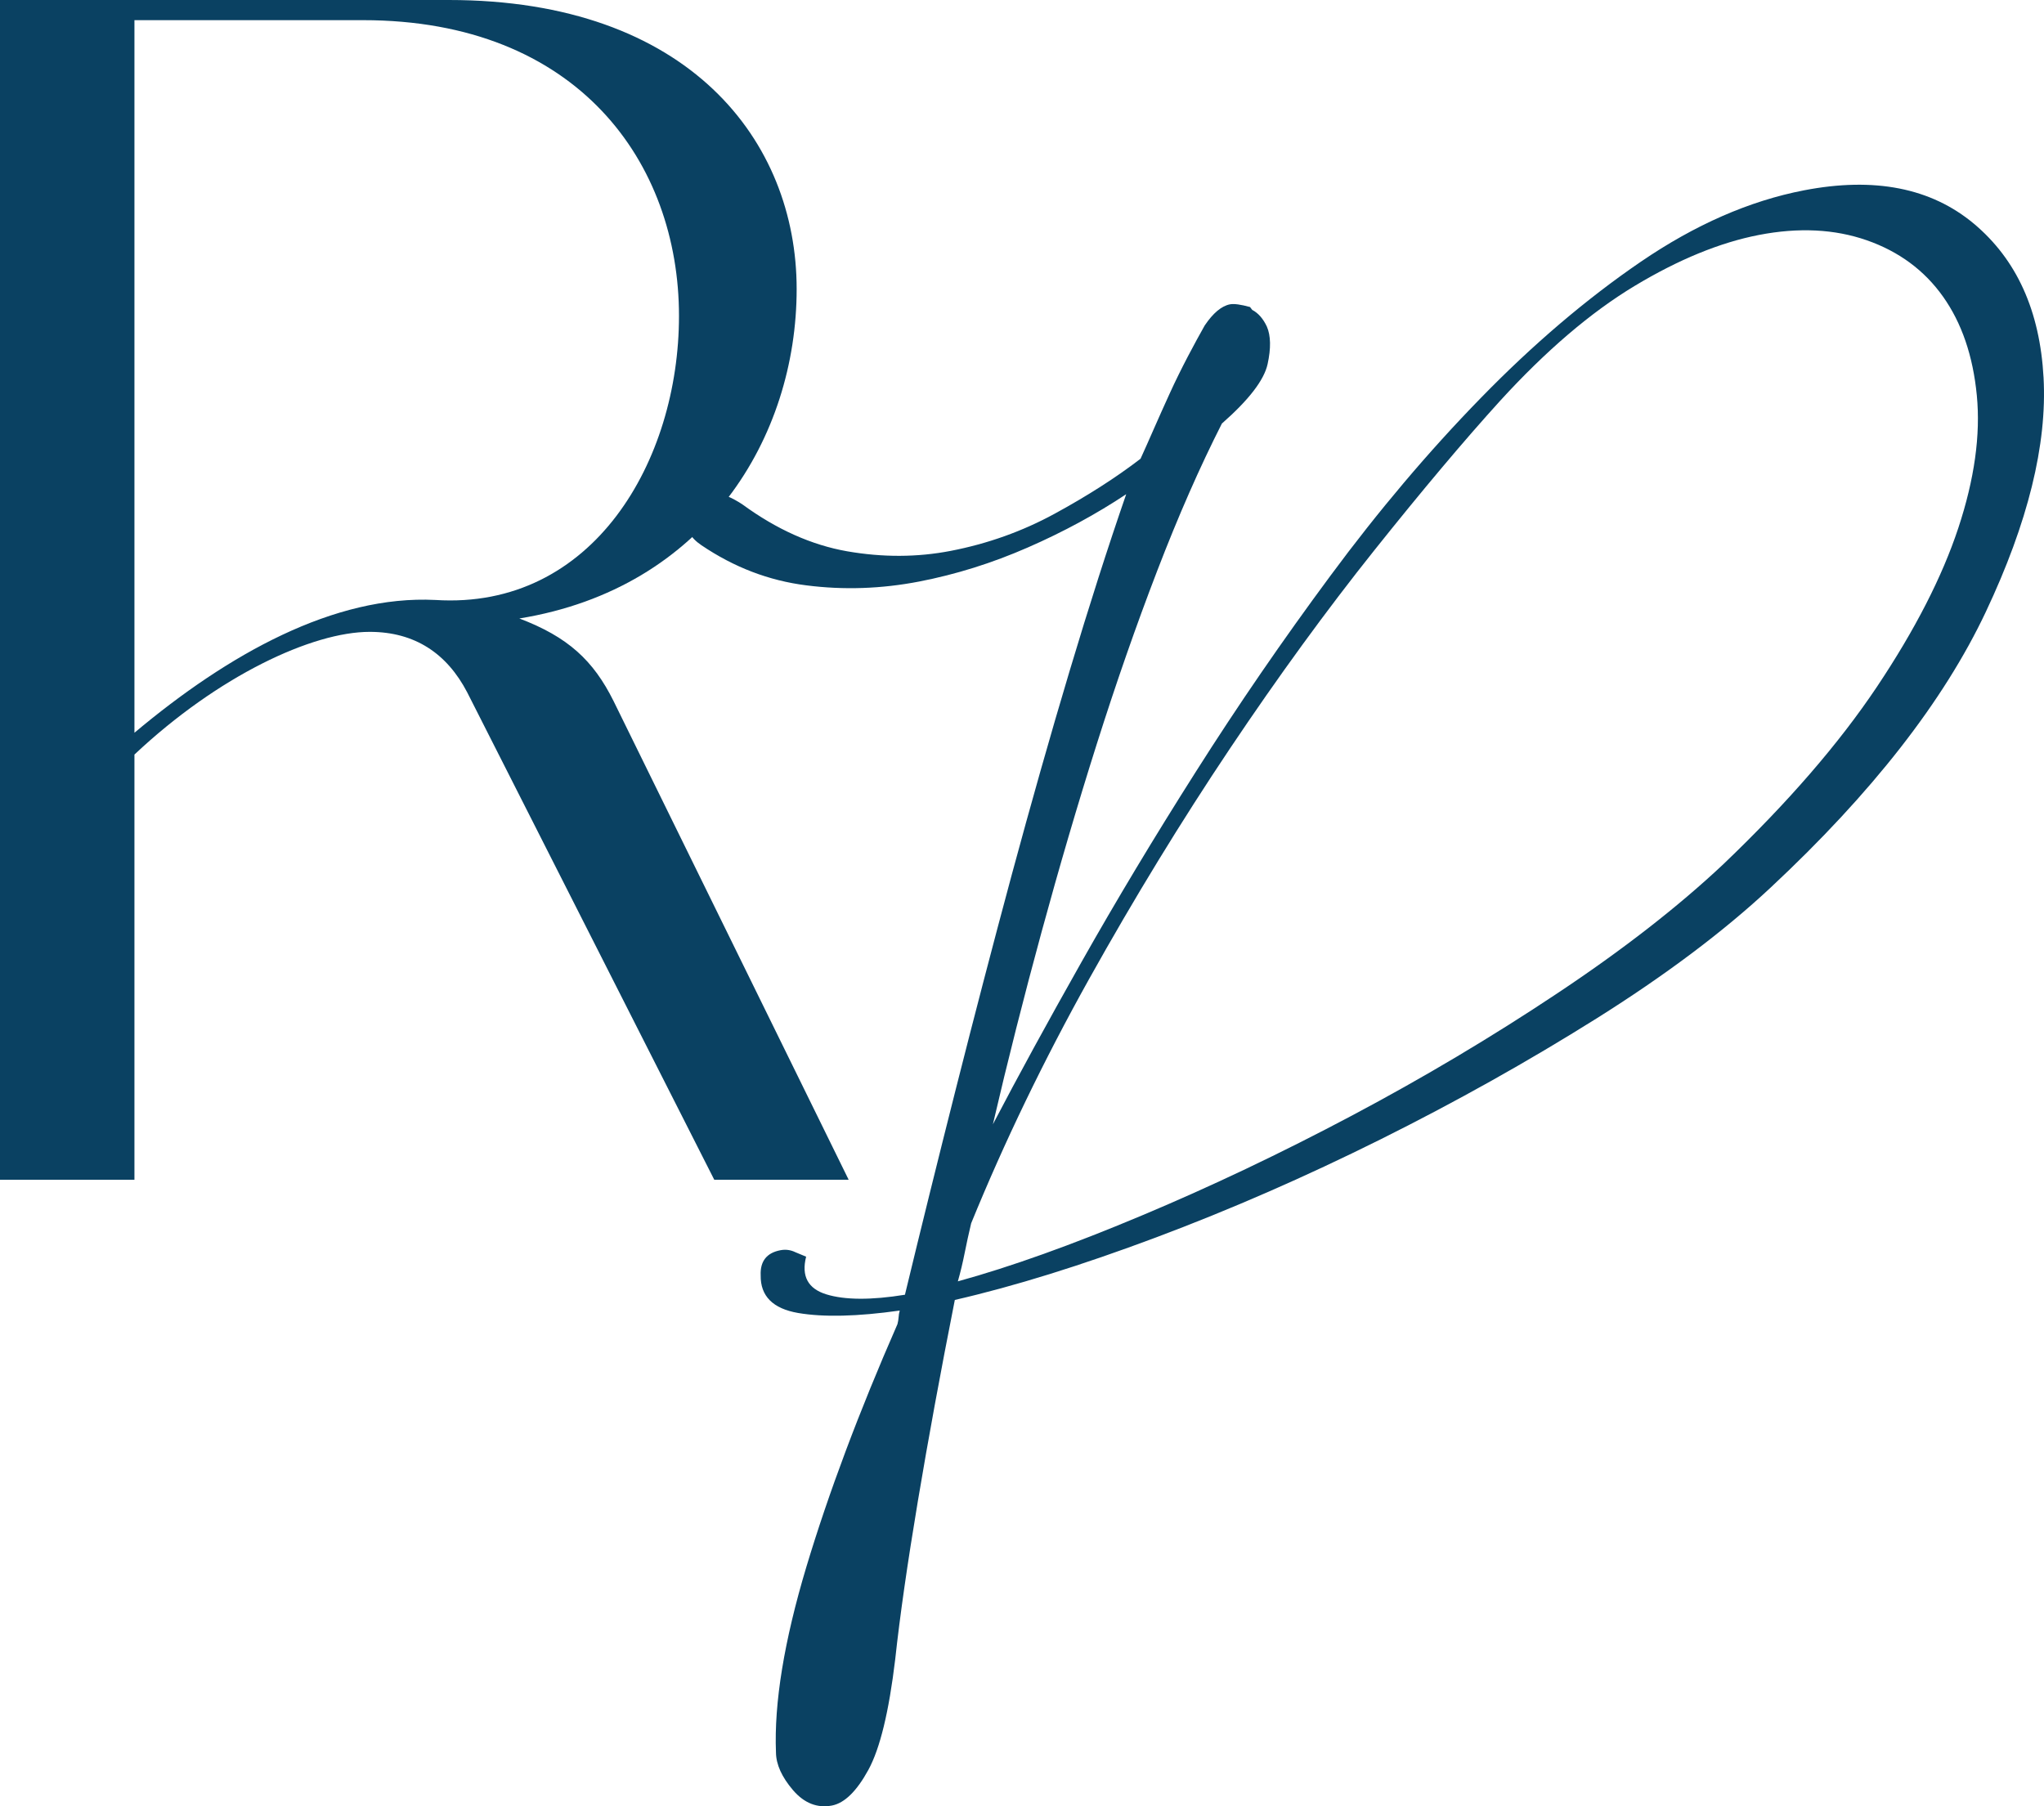
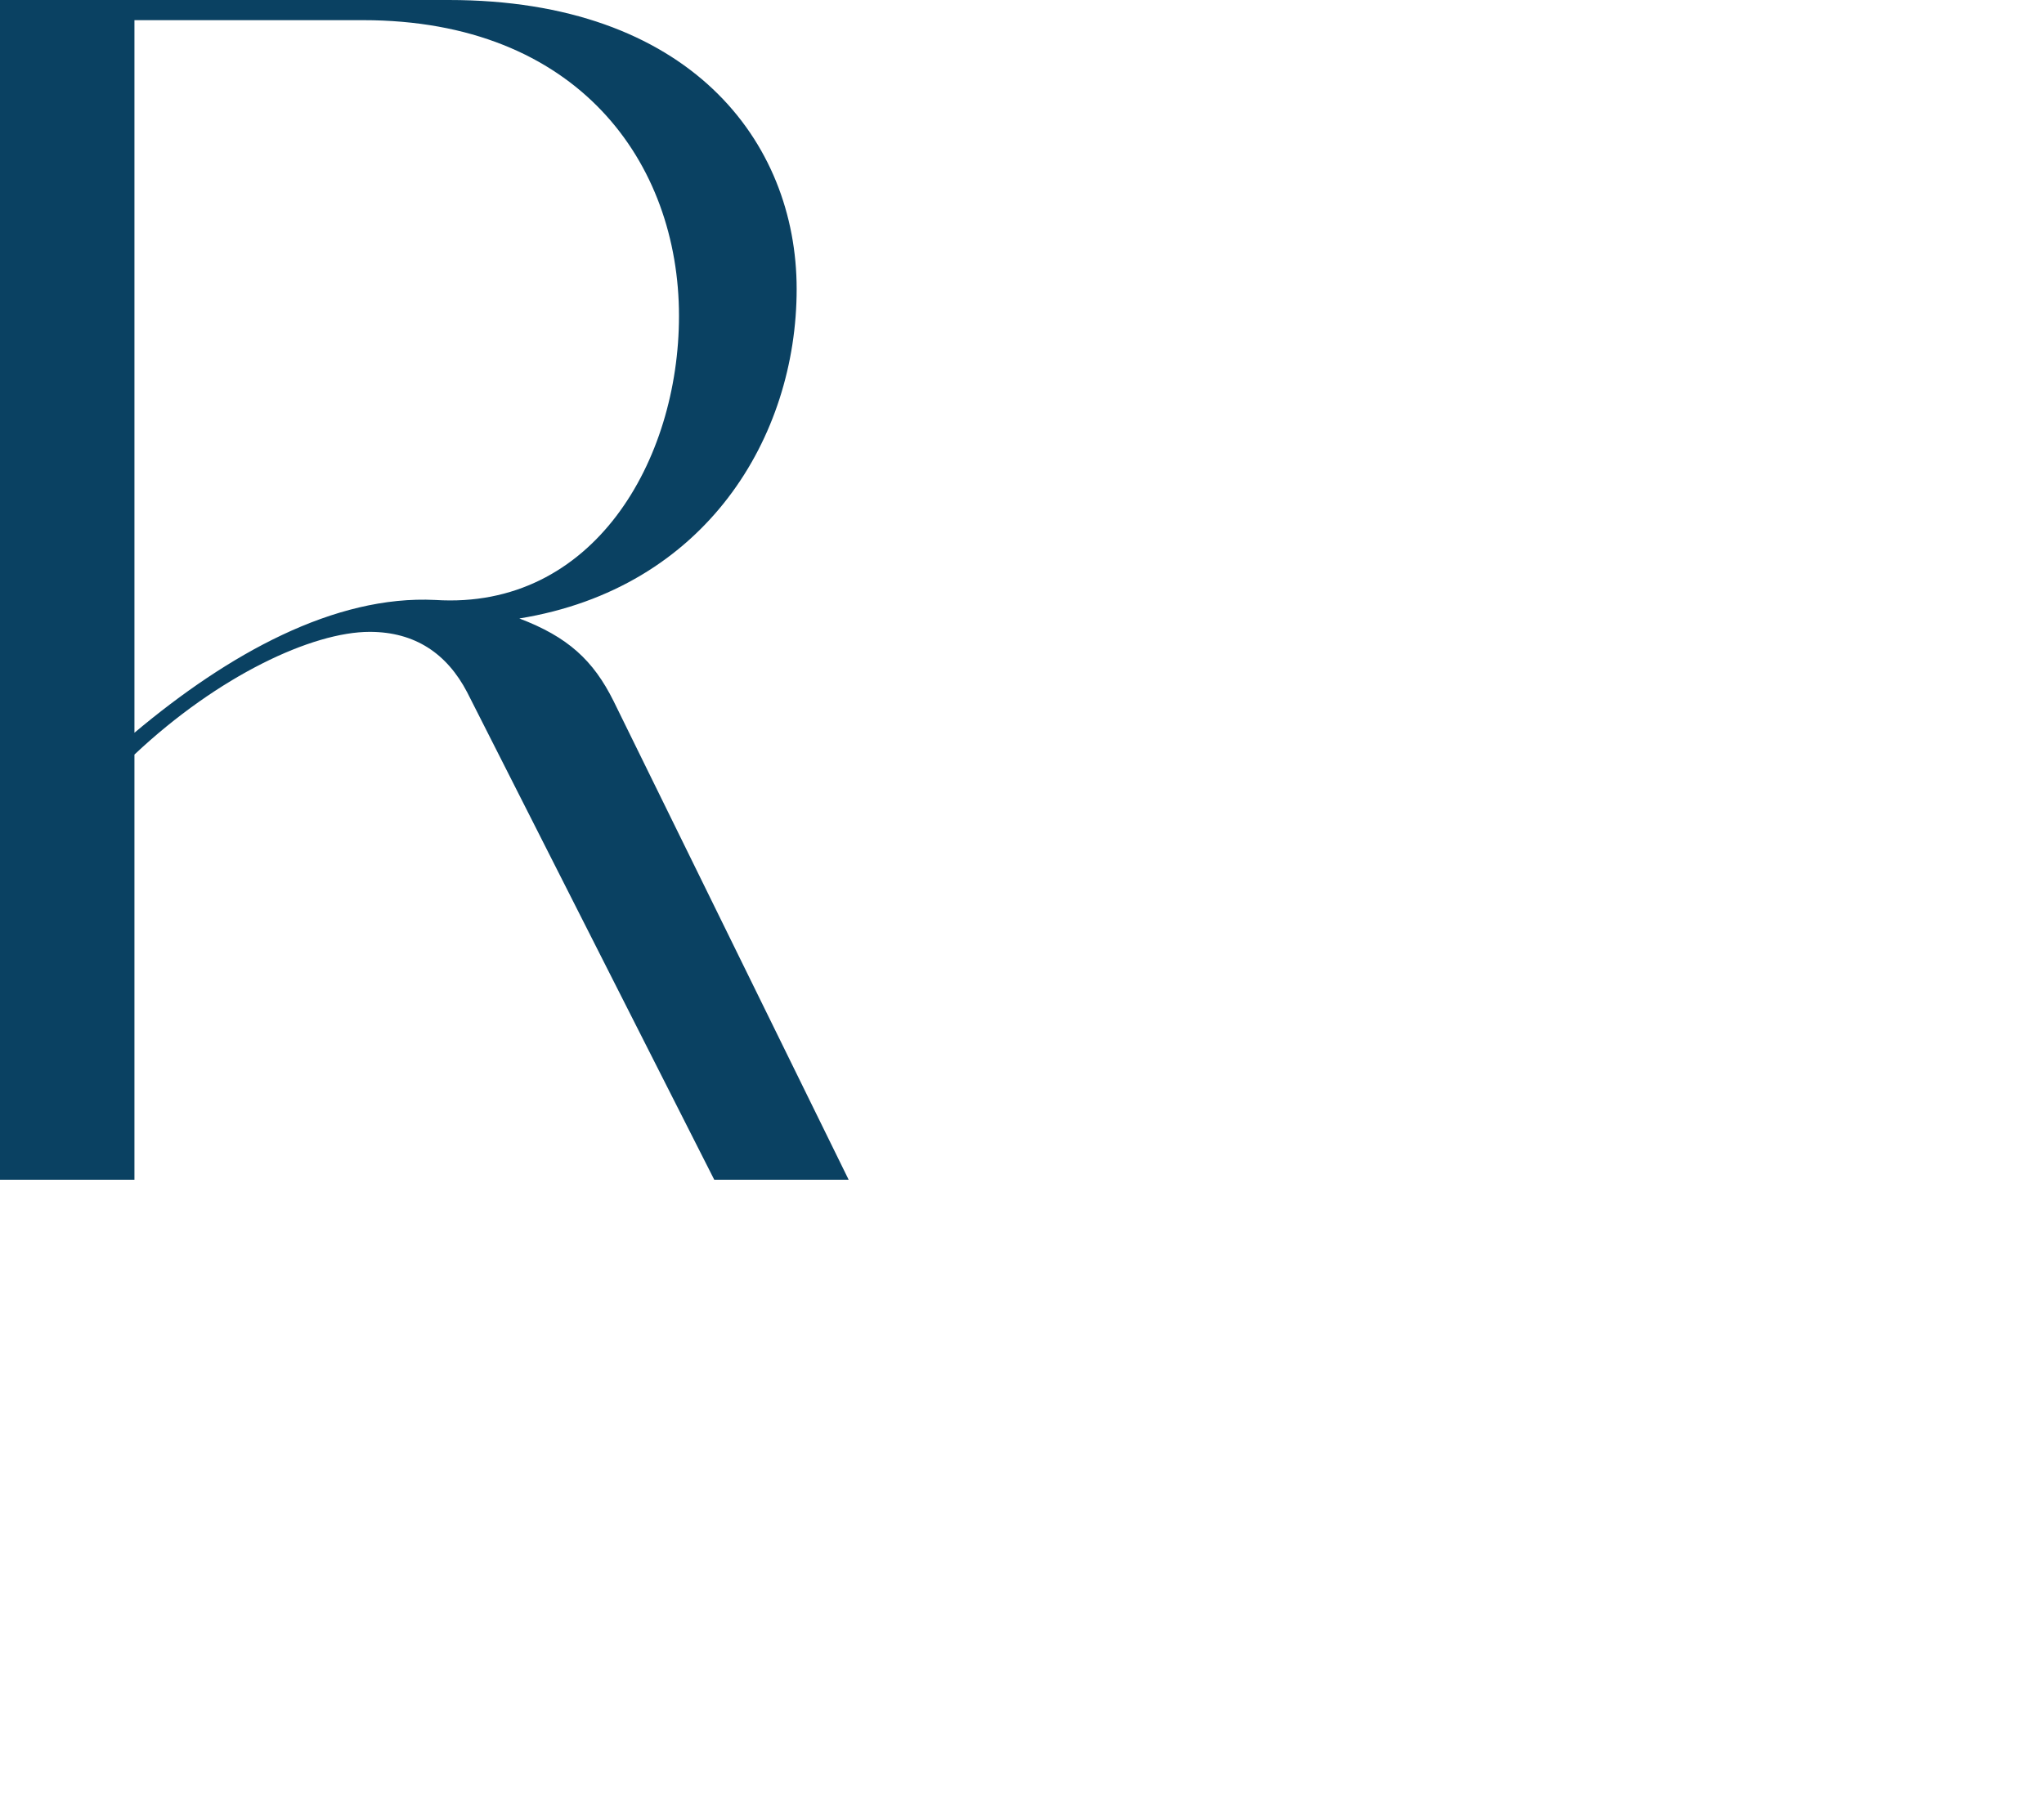
<svg xmlns="http://www.w3.org/2000/svg" id="Calque_2" data-name="Calque 2" viewBox="0 0 235.2 207.85">
  <defs>
    <style>
      .cls-1 {
        fill: #0a4162;
        stroke-width: 0px;
      }
    </style>
  </defs>
  <g id="Calque_1-2" data-name="Calque 1">
    <path class="cls-1" d="M97.66,135.76h-15.47l-28.43-56.09c-2.32-4.45-6-6.96-11.22-6.96-6.58,0-17.41,5.03-27.07,14.12v48.93H0V0h51.64c27.66,0,40.03,16.24,40.03,33.26s-10.44,34.43-31.91,37.91c5.61,2.13,8.51,4.83,10.83,9.48l27.07,55.12ZM78.13,36.36c0-17.6-11.6-34.04-36.36-34.04H15.47v82c10.83-9.09,23.01-15.86,34.62-15.28,18.18,1.16,28.04-16.05,28.04-32.68Z" />
-     <path class="cls-1" d="M228.51,70.4c4.85-10.27,7.06-19.25,6.64-26.94-.42-7.69-3.09-13.59-8.02-17.72-4.93-4.12-11.45-5.4-19.54-3.84-6.28,1.21-12.55,3.96-18.8,8.23-6.26,4.28-12.39,9.5-18.4,15.67-6.02,6.17-11.78,12.99-17.29,20.44-5.52,7.45-10.68,14.97-15.48,22.54-4.81,7.57-9.19,14.87-13.16,21.9-3.97,7.03-7.37,13.26-10.21,18.7,1.71-7.35,3.58-14.72,5.6-22.13,2.02-7.41,4.13-14.61,6.35-21.62,2.22-7.01,4.54-13.66,6.96-19.95,2.42-6.29,4.9-11.94,7.44-16.94,3.11-2.73,4.86-5.01,5.26-6.84.4-1.83.37-3.27-.08-4.31-.43-.92-.99-1.56-1.69-1.93l-.25-.33c-1.06-.29-1.83-.4-2.31-.31-.97.19-1.94,1-2.91,2.44-.56.99-1.21,2.18-1.94,3.57-.73,1.4-1.43,2.81-2.09,4.26-.66,1.44-1.27,2.82-1.84,4.11-.57,1.3-1.07,2.43-1.51,3.39-2.84,2.18-6.13,4.28-9.87,6.32-3.74,2.04-7.73,3.46-11.96,4.28-3.87.75-7.84.76-11.93.05-4.09-.72-8.1-2.51-12.03-5.38-.58-.39-1.17-.71-1.78-.97-.61-.26-1.22-.33-1.83-.21-.24.05-.39.11-.44.18-.05.07-.19.13-.44.18-.87.67-1.46,1.54-1.75,2.59-.3,1.06.2,2.03,1.5,2.91,3.75,2.54,7.77,4.08,12.08,4.62,4.3.55,8.63.4,12.98-.44,4.23-.82,8.39-2.12,12.5-3.92,4.1-1.79,7.87-3.84,11.32-6.13-2.09,6.04-4.26,12.82-6.51,20.33-2.25,7.51-4.46,15.33-6.66,23.46-2.19,8.13-4.33,16.34-6.43,24.64-2.1,8.3-4.05,16.19-5.86,23.69-3.89.63-6.9.61-9.03-.04-2.13-.65-2.91-2.1-2.34-4.34l-1.23-.51c-.55-.27-1.13-.35-1.74-.23-1.57.3-2.33,1.27-2.26,2.88-.04,2.39,1.4,3.84,4.31,4.34,2.92.5,6.81.41,11.69-.28-.07.27-.12.53-.13.78-.02.26-.06.51-.13.78-4.44,10.13-7.93,19.45-10.49,27.96-2.55,8.51-3.72,15.63-3.49,21.35.02,1.37.67,2.81,1.96,4.32,1.29,1.5,2.79,2.09,4.48,1.77,1.45-.28,2.85-1.65,4.19-4.1,1.34-2.45,2.37-6.69,3.09-12.72.54-4.99,1.41-11.05,2.6-18.17,1.19-7.12,2.61-14.85,4.26-23.19,6.84-1.57,14.55-3.97,23.14-7.19,8.59-3.22,17.19-6.98,25.83-11.28,8.63-4.3,16.91-8.93,24.85-13.91,7.93-4.98,14.61-9.99,20.03-15.05,11.68-10.9,19.94-21.48,24.79-31.76ZM198.31,99.44c-5.2,4.89-11.57,9.85-19.12,14.87-7.55,5.03-15.42,9.71-23.6,14.05-8.18,4.34-16.28,8.19-24.27,11.54-8,3.36-15.03,5.88-21.1,7.55.3-1.06.56-2.14.78-3.25.22-1.11.47-2.25.75-3.43,3.83-9.38,8.35-18.74,13.56-28.09,5.21-9.34,10.62-18.18,16.21-26.53,5.59-8.34,11.14-15.96,16.64-22.85,5.5-6.89,10.31-12.61,14.45-17.17,5.28-5.78,10.44-10.19,15.49-13.23,5.05-3.04,9.81-4.99,14.28-5.86,4.59-.89,8.73-.68,12.43.61,3.69,1.29,6.62,3.45,8.77,6.48,2.15,3.03,3.45,6.82,3.89,11.37.44,4.55-.27,9.64-2.13,15.26-1.86,5.62-4.98,11.71-9.35,18.25-4.38,6.55-10.27,13.35-17.67,20.42Z" />
  </g>
</svg>